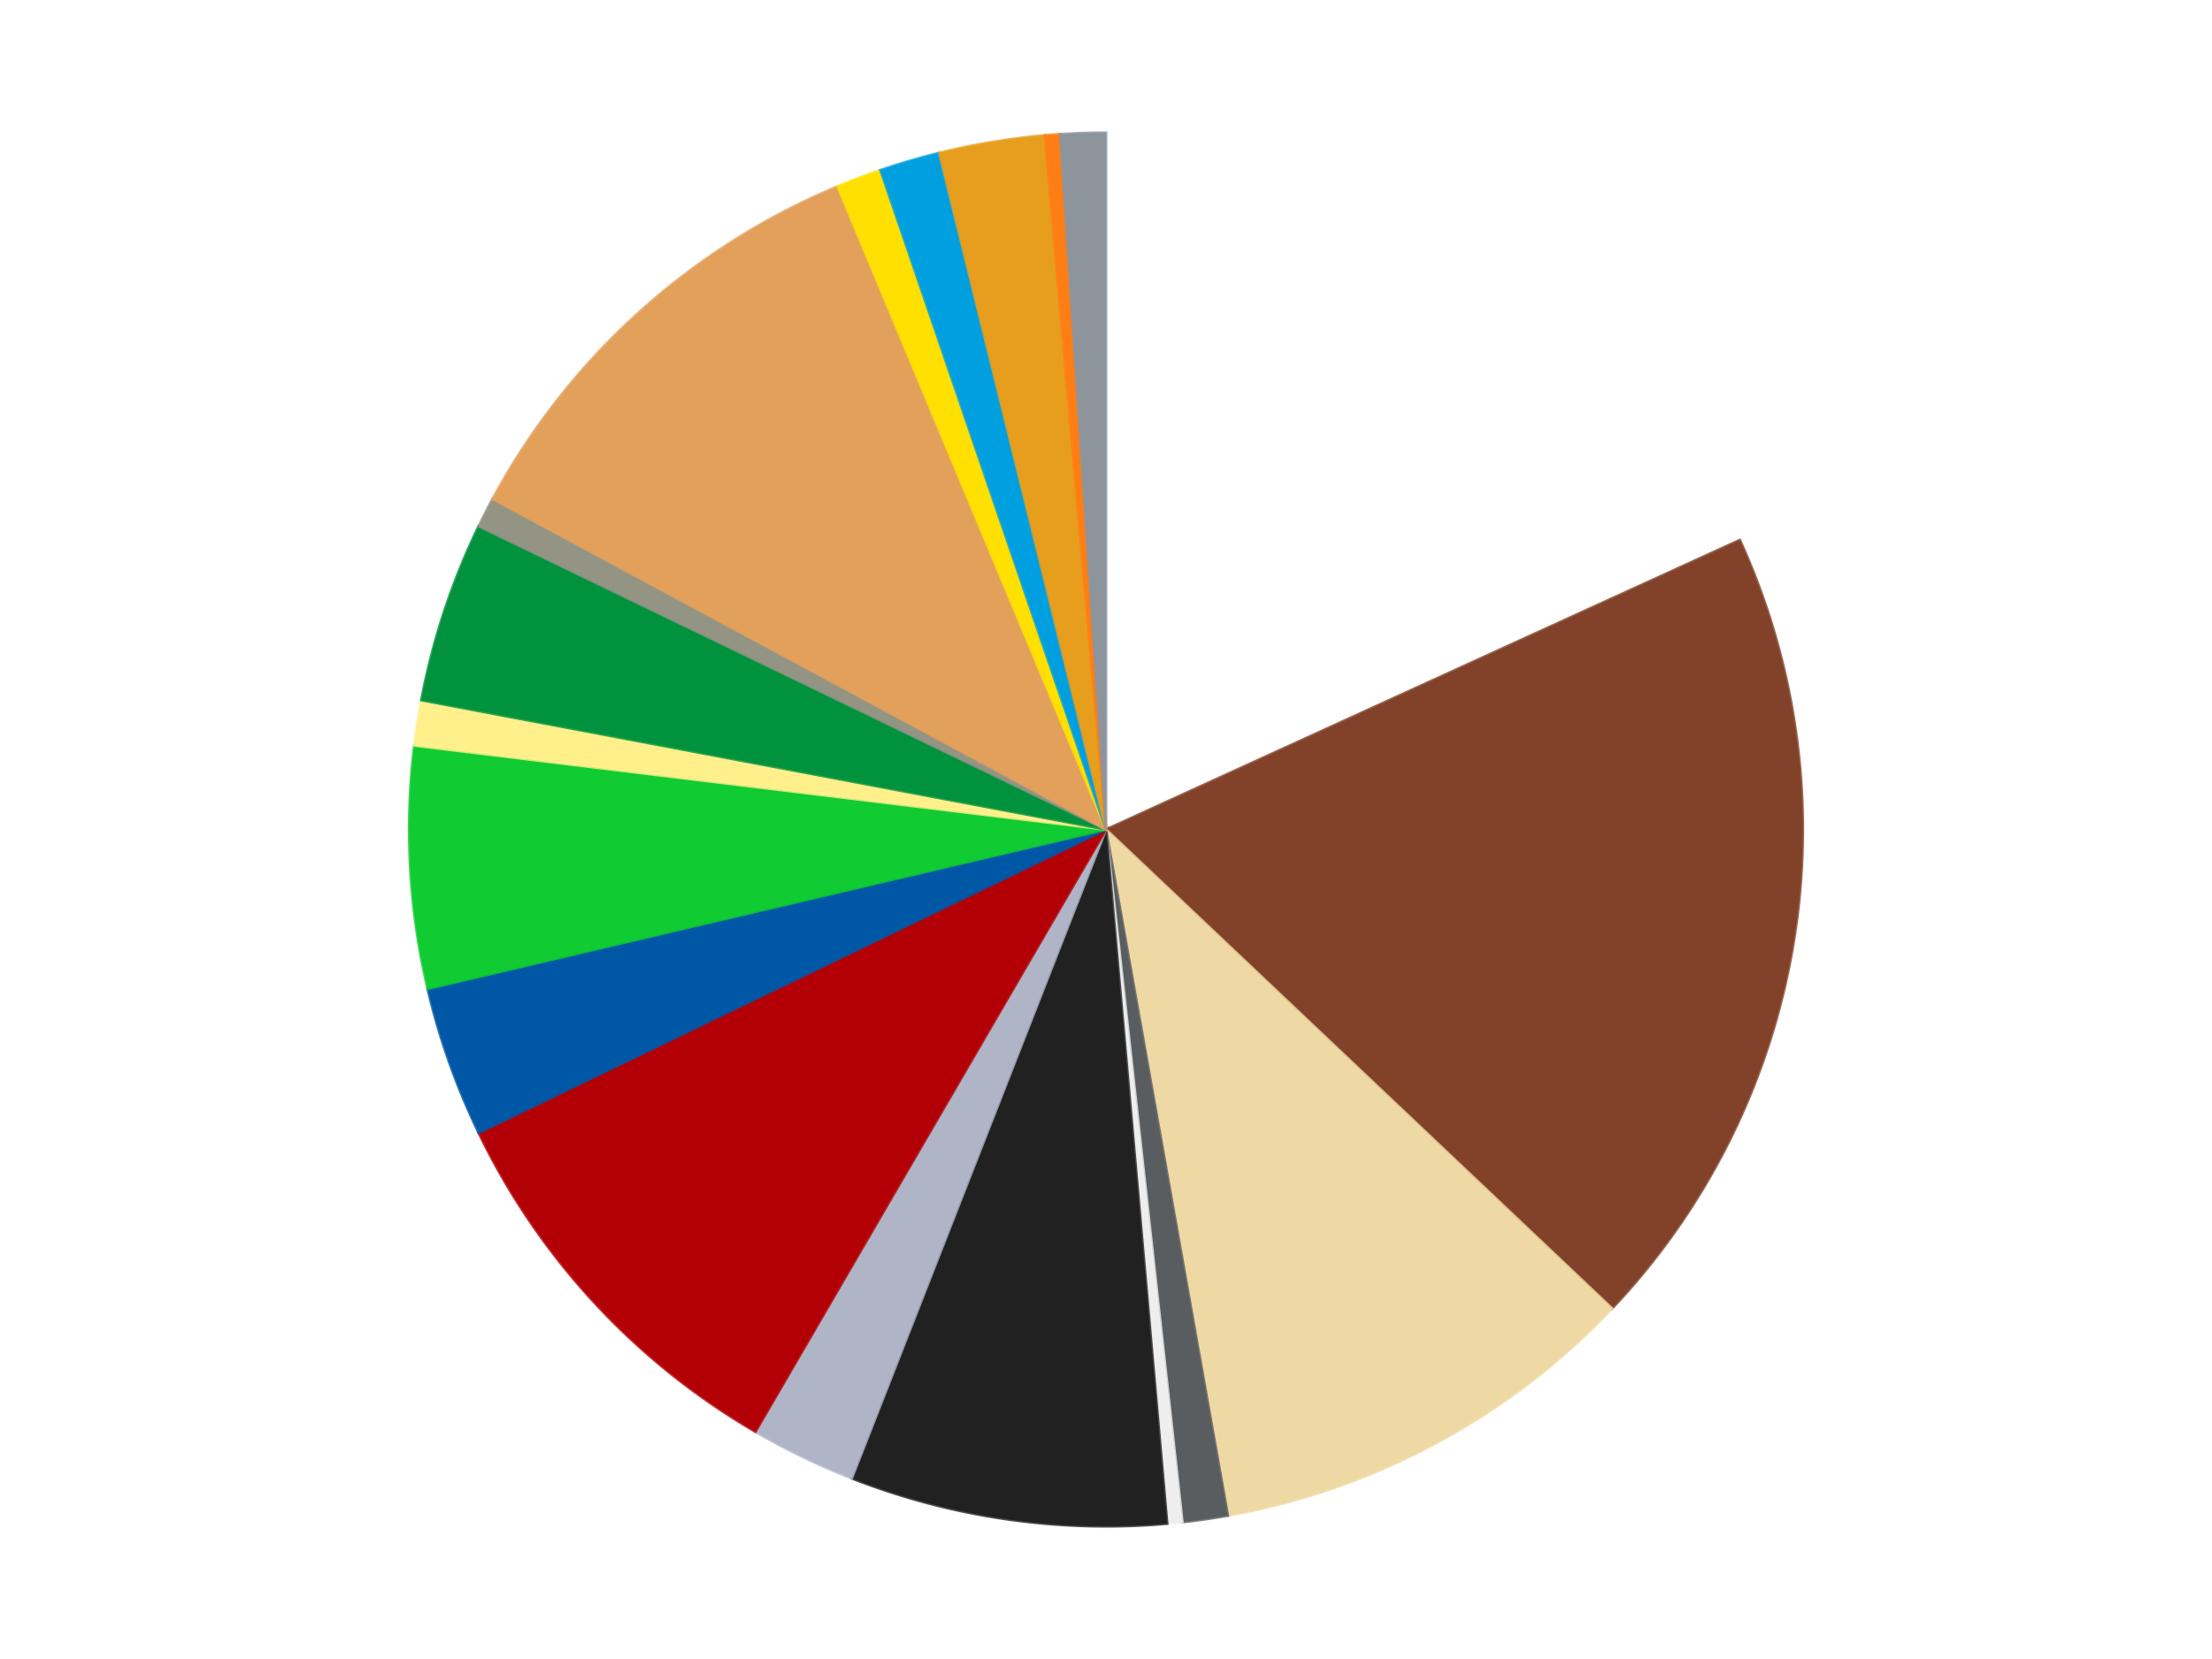
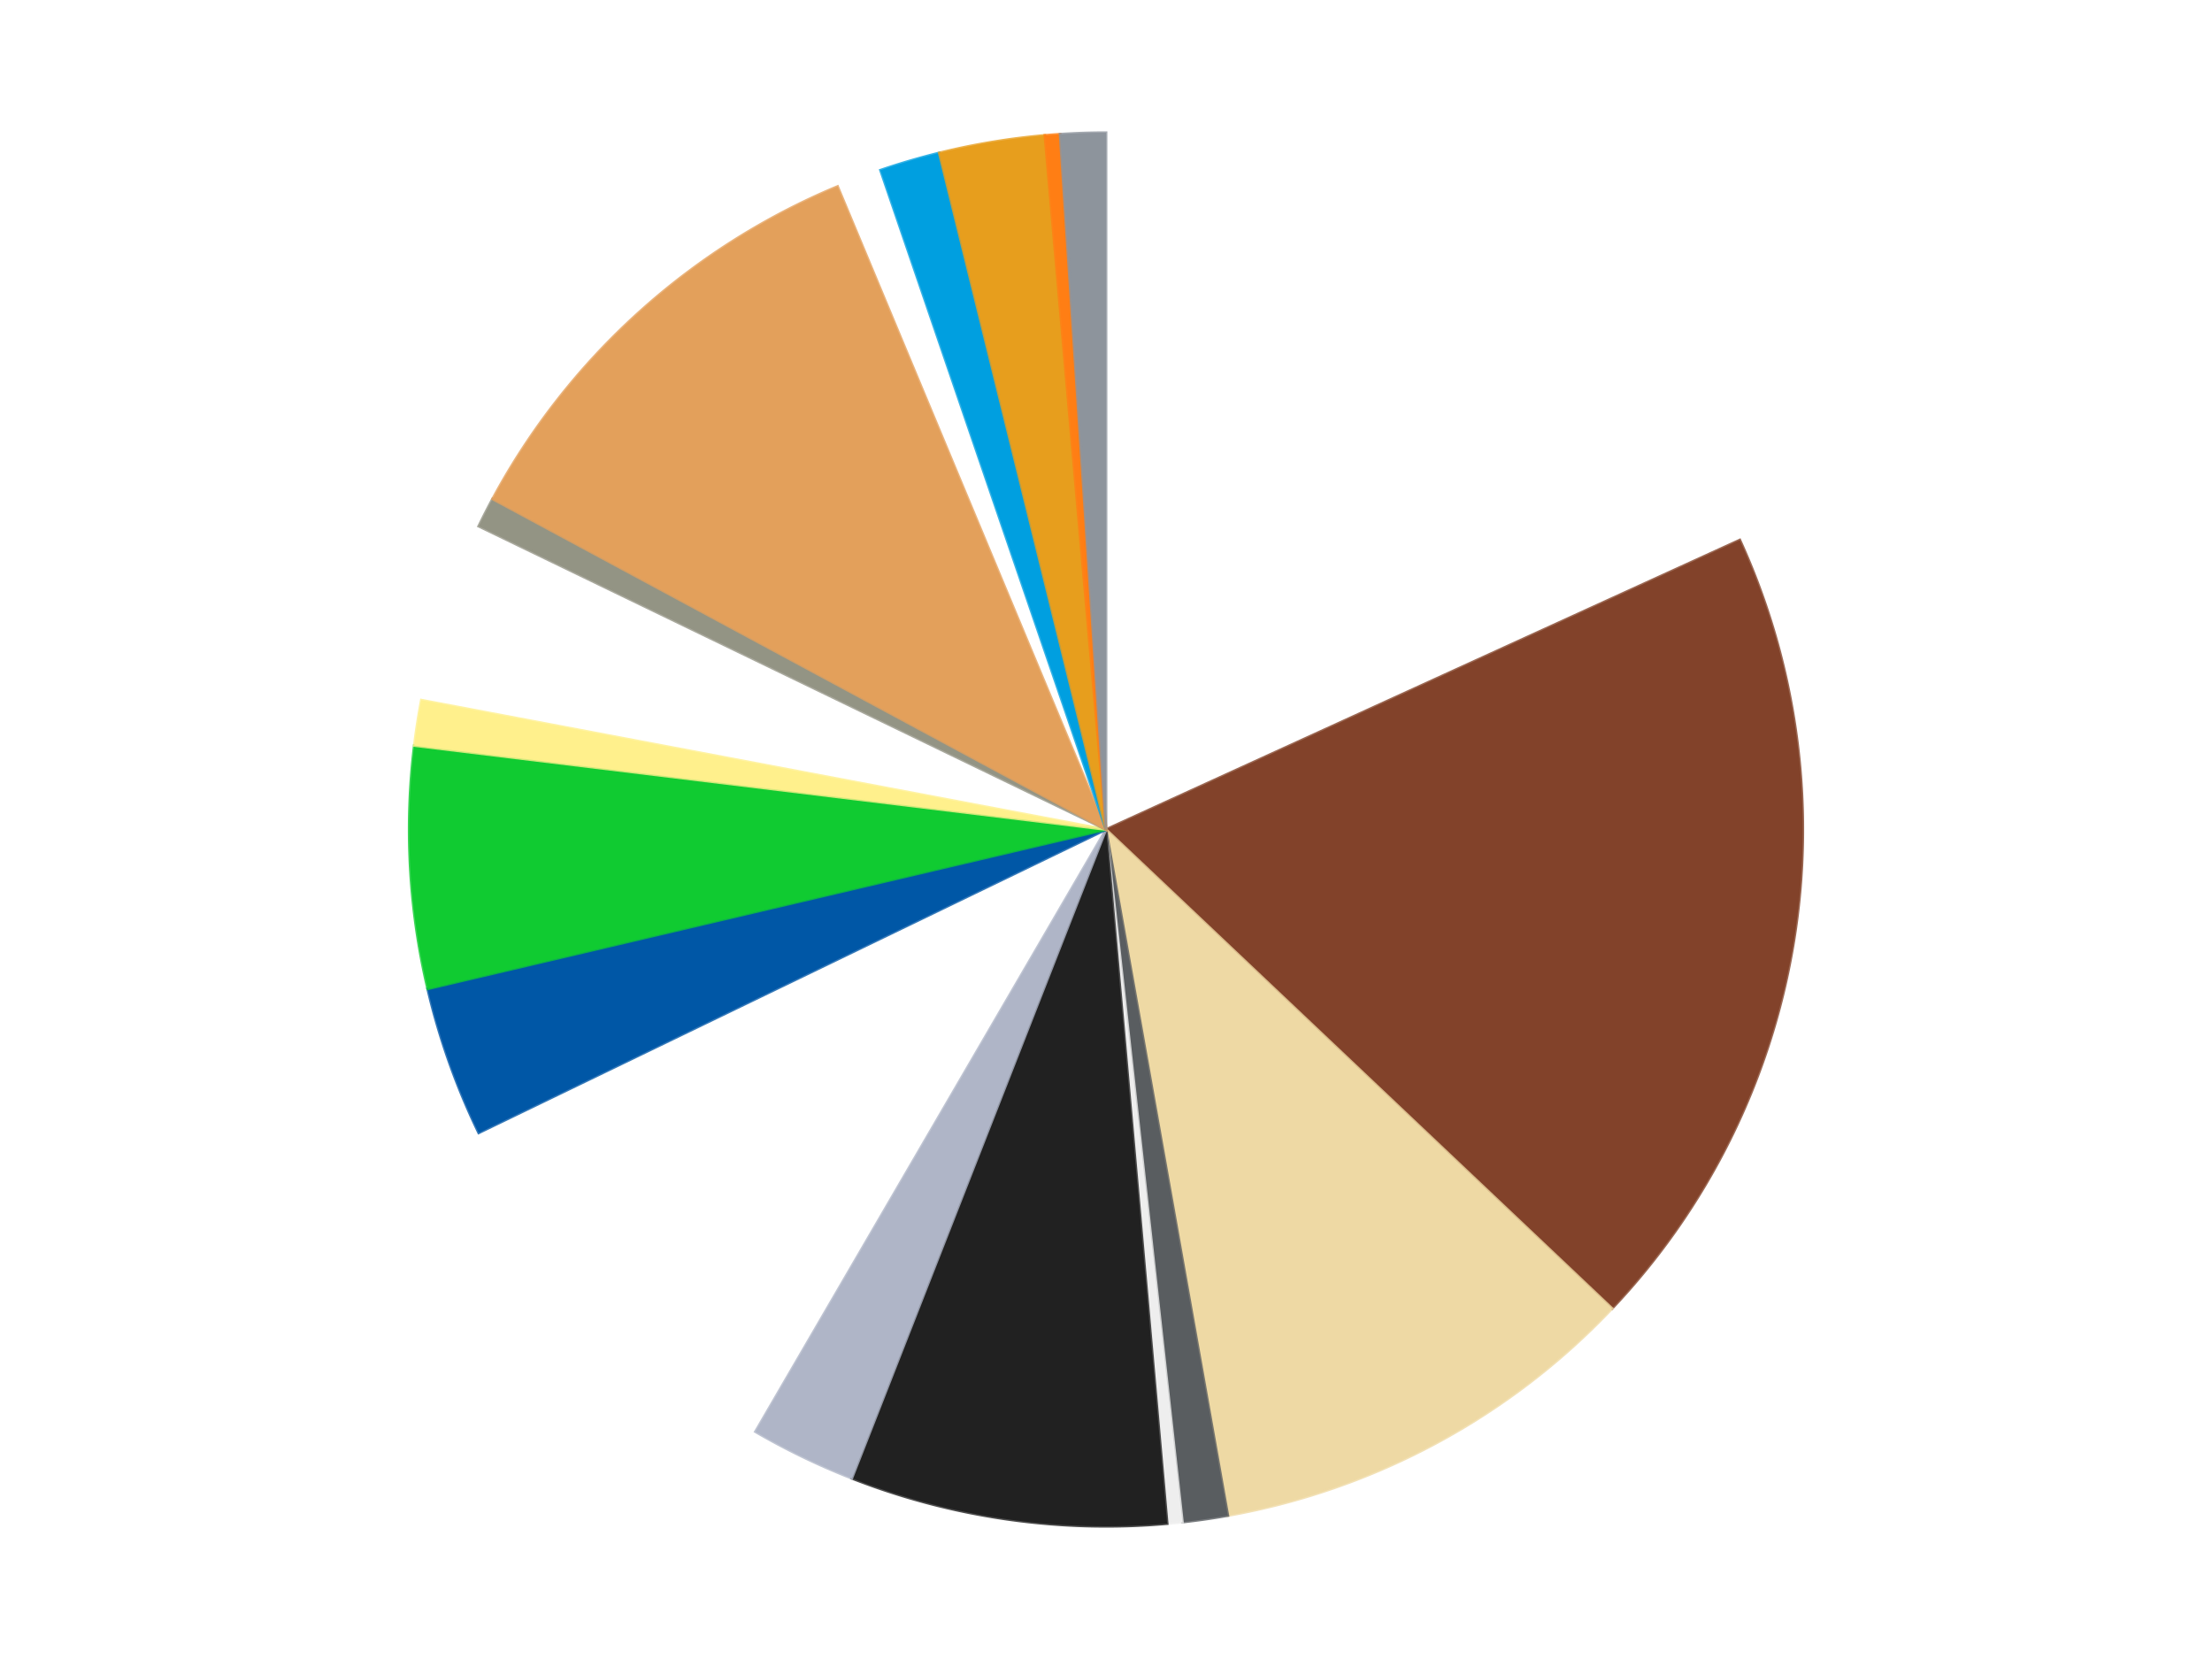
<svg xmlns="http://www.w3.org/2000/svg" xmlns:xlink="http://www.w3.org/1999/xlink" id="chart-dd96d1ad-1c40-4fa8-88dc-5a156f8811bd" class="pygal-chart" viewBox="0 0 800 600">
  <defs>
    <style type="text/css">#chart-dd96d1ad-1c40-4fa8-88dc-5a156f8811bd{-webkit-user-select:none;-webkit-font-smoothing:antialiased;font-family:Consolas,"Liberation Mono",Menlo,Courier,monospace}#chart-dd96d1ad-1c40-4fa8-88dc-5a156f8811bd .title{font-family:Consolas,"Liberation Mono",Menlo,Courier,monospace;font-size:16px}#chart-dd96d1ad-1c40-4fa8-88dc-5a156f8811bd .legends .legend text{font-family:Consolas,"Liberation Mono",Menlo,Courier,monospace;font-size:14px}#chart-dd96d1ad-1c40-4fa8-88dc-5a156f8811bd .axis text{font-family:Consolas,"Liberation Mono",Menlo,Courier,monospace;font-size:10px}#chart-dd96d1ad-1c40-4fa8-88dc-5a156f8811bd .axis text.major{font-family:Consolas,"Liberation Mono",Menlo,Courier,monospace;font-size:10px}#chart-dd96d1ad-1c40-4fa8-88dc-5a156f8811bd .text-overlay text.value{font-family:Consolas,"Liberation Mono",Menlo,Courier,monospace;font-size:16px}#chart-dd96d1ad-1c40-4fa8-88dc-5a156f8811bd .text-overlay text.label{font-family:Consolas,"Liberation Mono",Menlo,Courier,monospace;font-size:10px}#chart-dd96d1ad-1c40-4fa8-88dc-5a156f8811bd .tooltip{font-family:Consolas,"Liberation Mono",Menlo,Courier,monospace;font-size:14px}#chart-dd96d1ad-1c40-4fa8-88dc-5a156f8811bd text.no_data{font-family:Consolas,"Liberation Mono",Menlo,Courier,monospace;font-size:64px}
#chart-dd96d1ad-1c40-4fa8-88dc-5a156f8811bd{background-color:transparent}#chart-dd96d1ad-1c40-4fa8-88dc-5a156f8811bd path,#chart-dd96d1ad-1c40-4fa8-88dc-5a156f8811bd line,#chart-dd96d1ad-1c40-4fa8-88dc-5a156f8811bd rect,#chart-dd96d1ad-1c40-4fa8-88dc-5a156f8811bd circle{-webkit-transition:150ms;-moz-transition:150ms;transition:150ms}#chart-dd96d1ad-1c40-4fa8-88dc-5a156f8811bd .graph &gt; .background{fill:transparent}#chart-dd96d1ad-1c40-4fa8-88dc-5a156f8811bd .plot &gt; .background{fill:transparent}#chart-dd96d1ad-1c40-4fa8-88dc-5a156f8811bd .graph{fill:rgba(0,0,0,.87)}#chart-dd96d1ad-1c40-4fa8-88dc-5a156f8811bd text.no_data{fill:rgba(0,0,0,1)}#chart-dd96d1ad-1c40-4fa8-88dc-5a156f8811bd .title{fill:rgba(0,0,0,1)}#chart-dd96d1ad-1c40-4fa8-88dc-5a156f8811bd .legends .legend text{fill:rgba(0,0,0,.87)}#chart-dd96d1ad-1c40-4fa8-88dc-5a156f8811bd .legends .legend:hover text{fill:rgba(0,0,0,1)}#chart-dd96d1ad-1c40-4fa8-88dc-5a156f8811bd .axis .line{stroke:rgba(0,0,0,1)}#chart-dd96d1ad-1c40-4fa8-88dc-5a156f8811bd .axis .guide.line{stroke:rgba(0,0,0,.54)}#chart-dd96d1ad-1c40-4fa8-88dc-5a156f8811bd .axis .major.line{stroke:rgba(0,0,0,.87)}#chart-dd96d1ad-1c40-4fa8-88dc-5a156f8811bd .axis text.major{fill:rgba(0,0,0,1)}#chart-dd96d1ad-1c40-4fa8-88dc-5a156f8811bd .axis.y .guides:hover .guide.line,#chart-dd96d1ad-1c40-4fa8-88dc-5a156f8811bd .line-graph .axis.x .guides:hover .guide.line,#chart-dd96d1ad-1c40-4fa8-88dc-5a156f8811bd .stackedline-graph .axis.x .guides:hover .guide.line,#chart-dd96d1ad-1c40-4fa8-88dc-5a156f8811bd .xy-graph .axis.x .guides:hover .guide.line{stroke:rgba(0,0,0,1)}#chart-dd96d1ad-1c40-4fa8-88dc-5a156f8811bd .axis .guides:hover text{fill:rgba(0,0,0,1)}#chart-dd96d1ad-1c40-4fa8-88dc-5a156f8811bd .reactive{fill-opacity:1.0;stroke-opacity:.8;stroke-width:1}#chart-dd96d1ad-1c40-4fa8-88dc-5a156f8811bd .ci{stroke:rgba(0,0,0,.87)}#chart-dd96d1ad-1c40-4fa8-88dc-5a156f8811bd .reactive.active,#chart-dd96d1ad-1c40-4fa8-88dc-5a156f8811bd .active .reactive{fill-opacity:0.6;stroke-opacity:.9;stroke-width:4}#chart-dd96d1ad-1c40-4fa8-88dc-5a156f8811bd .ci .reactive.active{stroke-width:1.5}#chart-dd96d1ad-1c40-4fa8-88dc-5a156f8811bd .series text{fill:rgba(0,0,0,1)}#chart-dd96d1ad-1c40-4fa8-88dc-5a156f8811bd .tooltip rect{fill:transparent;stroke:rgba(0,0,0,1);-webkit-transition:opacity 150ms;-moz-transition:opacity 150ms;transition:opacity 150ms}#chart-dd96d1ad-1c40-4fa8-88dc-5a156f8811bd .tooltip .label{fill:rgba(0,0,0,.87)}#chart-dd96d1ad-1c40-4fa8-88dc-5a156f8811bd .tooltip .label{fill:rgba(0,0,0,.87)}#chart-dd96d1ad-1c40-4fa8-88dc-5a156f8811bd .tooltip .legend{font-size:.8em;fill:rgba(0,0,0,.54)}#chart-dd96d1ad-1c40-4fa8-88dc-5a156f8811bd .tooltip .x_label{font-size:.6em;fill:rgba(0,0,0,1)}#chart-dd96d1ad-1c40-4fa8-88dc-5a156f8811bd .tooltip .xlink{font-size:.5em;text-decoration:underline}#chart-dd96d1ad-1c40-4fa8-88dc-5a156f8811bd .tooltip .value{font-size:1.5em}#chart-dd96d1ad-1c40-4fa8-88dc-5a156f8811bd .bound{font-size:.5em}#chart-dd96d1ad-1c40-4fa8-88dc-5a156f8811bd .max-value{font-size:.75em;fill:rgba(0,0,0,.54)}#chart-dd96d1ad-1c40-4fa8-88dc-5a156f8811bd .map-element{fill:transparent;stroke:rgba(0,0,0,.54) !important}#chart-dd96d1ad-1c40-4fa8-88dc-5a156f8811bd .map-element .reactive{fill-opacity:inherit;stroke-opacity:inherit}#chart-dd96d1ad-1c40-4fa8-88dc-5a156f8811bd .color-0,#chart-dd96d1ad-1c40-4fa8-88dc-5a156f8811bd .color-0 a:visited{stroke:#f44336;fill:#f44336}#chart-dd96d1ad-1c40-4fa8-88dc-5a156f8811bd .color-1,#chart-dd96d1ad-1c40-4fa8-88dc-5a156f8811bd .color-1 a:visited{stroke:#3f51b5;fill:#3f51b5}#chart-dd96d1ad-1c40-4fa8-88dc-5a156f8811bd .color-2,#chart-dd96d1ad-1c40-4fa8-88dc-5a156f8811bd .color-2 a:visited{stroke:#009688;fill:#009688}#chart-dd96d1ad-1c40-4fa8-88dc-5a156f8811bd .color-3,#chart-dd96d1ad-1c40-4fa8-88dc-5a156f8811bd .color-3 a:visited{stroke:#ffc107;fill:#ffc107}#chart-dd96d1ad-1c40-4fa8-88dc-5a156f8811bd .color-4,#chart-dd96d1ad-1c40-4fa8-88dc-5a156f8811bd .color-4 a:visited{stroke:#ff5722;fill:#ff5722}#chart-dd96d1ad-1c40-4fa8-88dc-5a156f8811bd .color-5,#chart-dd96d1ad-1c40-4fa8-88dc-5a156f8811bd .color-5 a:visited{stroke:#9c27b0;fill:#9c27b0}#chart-dd96d1ad-1c40-4fa8-88dc-5a156f8811bd .color-6,#chart-dd96d1ad-1c40-4fa8-88dc-5a156f8811bd .color-6 a:visited{stroke:#03a9f4;fill:#03a9f4}#chart-dd96d1ad-1c40-4fa8-88dc-5a156f8811bd .color-7,#chart-dd96d1ad-1c40-4fa8-88dc-5a156f8811bd .color-7 a:visited{stroke:#8bc34a;fill:#8bc34a}#chart-dd96d1ad-1c40-4fa8-88dc-5a156f8811bd .color-8,#chart-dd96d1ad-1c40-4fa8-88dc-5a156f8811bd .color-8 a:visited{stroke:#ff9800;fill:#ff9800}#chart-dd96d1ad-1c40-4fa8-88dc-5a156f8811bd .color-9,#chart-dd96d1ad-1c40-4fa8-88dc-5a156f8811bd .color-9 a:visited{stroke:#e91e63;fill:#e91e63}#chart-dd96d1ad-1c40-4fa8-88dc-5a156f8811bd .color-10,#chart-dd96d1ad-1c40-4fa8-88dc-5a156f8811bd .color-10 a:visited{stroke:#2196f3;fill:#2196f3}#chart-dd96d1ad-1c40-4fa8-88dc-5a156f8811bd .color-11,#chart-dd96d1ad-1c40-4fa8-88dc-5a156f8811bd .color-11 a:visited{stroke:#4caf50;fill:#4caf50}#chart-dd96d1ad-1c40-4fa8-88dc-5a156f8811bd .color-12,#chart-dd96d1ad-1c40-4fa8-88dc-5a156f8811bd .color-12 a:visited{stroke:#ffeb3b;fill:#ffeb3b}#chart-dd96d1ad-1c40-4fa8-88dc-5a156f8811bd .color-13,#chart-dd96d1ad-1c40-4fa8-88dc-5a156f8811bd .color-13 a:visited{stroke:#673ab7;fill:#673ab7}#chart-dd96d1ad-1c40-4fa8-88dc-5a156f8811bd .color-14,#chart-dd96d1ad-1c40-4fa8-88dc-5a156f8811bd .color-14 a:visited{stroke:#00bcd4;fill:#00bcd4}#chart-dd96d1ad-1c40-4fa8-88dc-5a156f8811bd .color-15,#chart-dd96d1ad-1c40-4fa8-88dc-5a156f8811bd .color-15 a:visited{stroke:#cddc39;fill:#cddc39}#chart-dd96d1ad-1c40-4fa8-88dc-5a156f8811bd .color-16,#chart-dd96d1ad-1c40-4fa8-88dc-5a156f8811bd .color-16 a:visited{stroke:#9e9e9e;fill:#9e9e9e}#chart-dd96d1ad-1c40-4fa8-88dc-5a156f8811bd .color-17,#chart-dd96d1ad-1c40-4fa8-88dc-5a156f8811bd .color-17 a:visited{stroke:#607d8b;fill:#607d8b}#chart-dd96d1ad-1c40-4fa8-88dc-5a156f8811bd .color-18,#chart-dd96d1ad-1c40-4fa8-88dc-5a156f8811bd .color-18 a:visited{stroke:#7b0f07;fill:#7b0f07}#chart-dd96d1ad-1c40-4fa8-88dc-5a156f8811bd .text-overlay .color-0 text{fill:black}#chart-dd96d1ad-1c40-4fa8-88dc-5a156f8811bd .text-overlay .color-1 text{fill:black}#chart-dd96d1ad-1c40-4fa8-88dc-5a156f8811bd .text-overlay .color-2 text{fill:black}#chart-dd96d1ad-1c40-4fa8-88dc-5a156f8811bd .text-overlay .color-3 text{fill:black}#chart-dd96d1ad-1c40-4fa8-88dc-5a156f8811bd .text-overlay .color-4 text{fill:black}#chart-dd96d1ad-1c40-4fa8-88dc-5a156f8811bd .text-overlay .color-5 text{fill:black}#chart-dd96d1ad-1c40-4fa8-88dc-5a156f8811bd .text-overlay .color-6 text{fill:black}#chart-dd96d1ad-1c40-4fa8-88dc-5a156f8811bd .text-overlay .color-7 text{fill:black}#chart-dd96d1ad-1c40-4fa8-88dc-5a156f8811bd .text-overlay .color-8 text{fill:black}#chart-dd96d1ad-1c40-4fa8-88dc-5a156f8811bd .text-overlay .color-9 text{fill:black}#chart-dd96d1ad-1c40-4fa8-88dc-5a156f8811bd .text-overlay .color-10 text{fill:black}#chart-dd96d1ad-1c40-4fa8-88dc-5a156f8811bd .text-overlay .color-11 text{fill:black}#chart-dd96d1ad-1c40-4fa8-88dc-5a156f8811bd .text-overlay .color-12 text{fill:black}#chart-dd96d1ad-1c40-4fa8-88dc-5a156f8811bd .text-overlay .color-13 text{fill:black}#chart-dd96d1ad-1c40-4fa8-88dc-5a156f8811bd .text-overlay .color-14 text{fill:black}#chart-dd96d1ad-1c40-4fa8-88dc-5a156f8811bd .text-overlay .color-15 text{fill:black}#chart-dd96d1ad-1c40-4fa8-88dc-5a156f8811bd .text-overlay .color-16 text{fill:black}#chart-dd96d1ad-1c40-4fa8-88dc-5a156f8811bd .text-overlay .color-17 text{fill:black}#chart-dd96d1ad-1c40-4fa8-88dc-5a156f8811bd .text-overlay .color-18 text{fill:black}
#chart-dd96d1ad-1c40-4fa8-88dc-5a156f8811bd text.no_data{text-anchor:middle}#chart-dd96d1ad-1c40-4fa8-88dc-5a156f8811bd .guide.line{fill:none}#chart-dd96d1ad-1c40-4fa8-88dc-5a156f8811bd .centered{text-anchor:middle}#chart-dd96d1ad-1c40-4fa8-88dc-5a156f8811bd .title{text-anchor:middle}#chart-dd96d1ad-1c40-4fa8-88dc-5a156f8811bd .legends .legend text{fill-opacity:1}#chart-dd96d1ad-1c40-4fa8-88dc-5a156f8811bd .axis.x text{text-anchor:middle}#chart-dd96d1ad-1c40-4fa8-88dc-5a156f8811bd .axis.x:not(.web) text[transform]{text-anchor:start}#chart-dd96d1ad-1c40-4fa8-88dc-5a156f8811bd .axis.x:not(.web) text[transform].backwards{text-anchor:end}#chart-dd96d1ad-1c40-4fa8-88dc-5a156f8811bd .axis.y text{text-anchor:end}#chart-dd96d1ad-1c40-4fa8-88dc-5a156f8811bd .axis.y text[transform].backwards{text-anchor:start}#chart-dd96d1ad-1c40-4fa8-88dc-5a156f8811bd .axis.y2 text{text-anchor:start}#chart-dd96d1ad-1c40-4fa8-88dc-5a156f8811bd .axis.y2 text[transform].backwards{text-anchor:end}#chart-dd96d1ad-1c40-4fa8-88dc-5a156f8811bd .axis .guide.line{stroke-dasharray:4,4;stroke:black}#chart-dd96d1ad-1c40-4fa8-88dc-5a156f8811bd .axis .major.guide.line{stroke-dasharray:6,6;stroke:black}#chart-dd96d1ad-1c40-4fa8-88dc-5a156f8811bd .horizontal .axis.y .guide.line,#chart-dd96d1ad-1c40-4fa8-88dc-5a156f8811bd .horizontal .axis.y2 .guide.line,#chart-dd96d1ad-1c40-4fa8-88dc-5a156f8811bd .vertical .axis.x .guide.line{opacity:0}#chart-dd96d1ad-1c40-4fa8-88dc-5a156f8811bd .horizontal .axis.always_show .guide.line,#chart-dd96d1ad-1c40-4fa8-88dc-5a156f8811bd .vertical .axis.always_show .guide.line{opacity:1 !important}#chart-dd96d1ad-1c40-4fa8-88dc-5a156f8811bd .axis.y .guides:hover .guide.line,#chart-dd96d1ad-1c40-4fa8-88dc-5a156f8811bd .axis.y2 .guides:hover .guide.line,#chart-dd96d1ad-1c40-4fa8-88dc-5a156f8811bd .axis.x .guides:hover .guide.line{opacity:1}#chart-dd96d1ad-1c40-4fa8-88dc-5a156f8811bd .axis .guides:hover text{opacity:1}#chart-dd96d1ad-1c40-4fa8-88dc-5a156f8811bd .nofill{fill:none}#chart-dd96d1ad-1c40-4fa8-88dc-5a156f8811bd .subtle-fill{fill-opacity:.2}#chart-dd96d1ad-1c40-4fa8-88dc-5a156f8811bd .dot{stroke-width:1px;fill-opacity:1;stroke-opacity:1}#chart-dd96d1ad-1c40-4fa8-88dc-5a156f8811bd .dot.active{stroke-width:5px}#chart-dd96d1ad-1c40-4fa8-88dc-5a156f8811bd .dot.negative{fill:transparent}#chart-dd96d1ad-1c40-4fa8-88dc-5a156f8811bd text,#chart-dd96d1ad-1c40-4fa8-88dc-5a156f8811bd tspan{stroke:none !important}#chart-dd96d1ad-1c40-4fa8-88dc-5a156f8811bd .series text.active{opacity:1}#chart-dd96d1ad-1c40-4fa8-88dc-5a156f8811bd .tooltip rect{fill-opacity:.95;stroke-width:.5}#chart-dd96d1ad-1c40-4fa8-88dc-5a156f8811bd .tooltip text{fill-opacity:1}#chart-dd96d1ad-1c40-4fa8-88dc-5a156f8811bd .showable{visibility:hidden}#chart-dd96d1ad-1c40-4fa8-88dc-5a156f8811bd .showable.shown{visibility:visible}#chart-dd96d1ad-1c40-4fa8-88dc-5a156f8811bd .gauge-background{fill:rgba(229,229,229,1);stroke:none}#chart-dd96d1ad-1c40-4fa8-88dc-5a156f8811bd .bg-lines{stroke:transparent;stroke-width:2px}</style>
    <script type="text/javascript">window.pygal = window.pygal || {};window.pygal.config = window.pygal.config || {};window.pygal.config['dd96d1ad-1c40-4fa8-88dc-5a156f8811bd'] = {"allow_interruptions": false, "box_mode": "extremes", "classes": ["pygal-chart"], "css": ["file://style.css", "file://graph.css"], "defs": [], "disable_xml_declaration": false, "dots_size": 2.5, "dynamic_print_values": false, "explicit_size": false, "fill": false, "force_uri_protocol": "https", "formatter": null, "half_pie": false, "height": 600, "include_x_axis": false, "inner_radius": 0, "interpolate": null, "interpolation_parameters": {}, "interpolation_precision": 250, "inverse_y_axis": false, "js": ["//kozea.github.io/pygal.js/2.0.x/pygal-tooltips.min.js"], "legend_at_bottom": false, "legend_at_bottom_columns": null, "legend_box_size": 12, "logarithmic": false, "margin": 20, "margin_bottom": null, "margin_left": null, "margin_right": null, "margin_top": null, "max_scale": 16, "min_scale": 4, "missing_value_fill_truncation": "x", "no_data_text": "No data", "no_prefix": false, "order_min": null, "pretty_print": false, "print_labels": false, "print_values": false, "print_values_position": "center", "print_zeroes": true, "range": null, "rounded_bars": null, "secondary_range": null, "show_dots": true, "show_legend": false, "show_minor_x_labels": true, "show_minor_y_labels": true, "show_only_major_dots": false, "show_x_guides": false, "show_x_labels": true, "show_y_guides": true, "show_y_labels": true, "spacing": 10, "stack_from_top": false, "strict": false, "stroke": true, "stroke_style": null, "style": {"background": "transparent", "ci_colors": [], "colors": ["#F44336", "#3F51B5", "#009688", "#FFC107", "#FF5722", "#9C27B0", "#03A9F4", "#8BC34A", "#FF9800", "#E91E63", "#2196F3", "#4CAF50", "#FFEB3B", "#673AB7", "#00BCD4", "#CDDC39", "#9E9E9E", "#607D8B"], "dot_opacity": "1", "font_family": "Consolas, \"Liberation Mono\", Menlo, Courier, monospace", "foreground": "rgba(0, 0, 0, .87)", "foreground_strong": "rgba(0, 0, 0, 1)", "foreground_subtle": "rgba(0, 0, 0, .54)", "guide_stroke_color": "black", "guide_stroke_dasharray": "4,4", "label_font_family": "Consolas, \"Liberation Mono\", Menlo, Courier, monospace", "label_font_size": 10, "legend_font_family": "Consolas, \"Liberation Mono\", Menlo, Courier, monospace", "legend_font_size": 14, "major_guide_stroke_color": "black", "major_guide_stroke_dasharray": "6,6", "major_label_font_family": "Consolas, \"Liberation Mono\", Menlo, Courier, monospace", "major_label_font_size": 10, "no_data_font_family": "Consolas, \"Liberation Mono\", Menlo, Courier, monospace", "no_data_font_size": 64, "opacity": "1.0", "opacity_hover": "0.6", "plot_background": "transparent", "stroke_opacity": ".8", "stroke_opacity_hover": ".9", "stroke_width": "1", "stroke_width_hover": "4", "title_font_family": "Consolas, \"Liberation Mono\", Menlo, Courier, monospace", "title_font_size": 16, "tooltip_font_family": "Consolas, \"Liberation Mono\", Menlo, Courier, monospace", "tooltip_font_size": 14, "transition": "150ms", "value_background": "rgba(229, 229, 229, 1)", "value_colors": [], "value_font_family": "Consolas, \"Liberation Mono\", Menlo, Courier, monospace", "value_font_size": 16, "value_label_font_family": "Consolas, \"Liberation Mono\", Menlo, Courier, monospace", "value_label_font_size": 10}, "title": null, "tooltip_border_radius": 0, "tooltip_fancy_mode": true, "truncate_label": null, "truncate_legend": null, "width": 800, "x_label_rotation": 0, "x_labels": null, "x_labels_major": null, "x_labels_major_count": null, "x_labels_major_every": null, "x_title": null, "xrange": null, "y_label_rotation": 0, "y_labels": null, "y_labels_major": null, "y_labels_major_count": null, "y_labels_major_every": null, "y_title": null, "zero": 0, "legends": ["White", "Reddish Brown", "Tan", "Dark Bluish Gray", "Trans-Clear", "Black", "Light Bluish Gray", "Red", "Blue", "Bright Green", "Bright Light Yellow", "Green", "Trans-Black", "Medium Nougat", "Yellow", "Dark Azure", "Pearl Gold", "Orange", "Flat Silver"]}</script>
    <script type="text/javascript" xlink:href="https://kozea.github.io/pygal.js/2.0.x/pygal-tooltips.min.js" />
  </defs>
  <title>Pygal</title>
  <g class="graph pie-graph vertical">
-     <rect x="0" y="0" width="800" height="600" class="background" />
    <g transform="translate(20, 20)" class="plot">
      <rect x="0" y="0" width="760" height="560" class="background" />
      <g class="series serie-0 color-0">
        <g class="slices">
          <g class="slice" style="fill: #FFFFFF; stroke: #FFFFFF">
            <path d="M380 28 A252 252 0 0 1 609.227 175.315 L380 280 A0 0 0 0 0 380 280 z" class="slice reactive tooltip-trigger" />
            <desc class="value">52</desc>
            <desc class="x centered">448.1207429994053</desc>
            <desc class="y centered">174.00205486327116</desc>
          </g>
        </g>
      </g>
      <g class="series serie-1 color-1">
        <g class="slices">
          <g class="slice" style="fill: #82422A; stroke: #82422A">
            <path d="M609.227 175.315 A252 252 0 0 1 563.016 453.231 L380 280 A0 0 0 0 0 380 280 z" class="slice reactive tooltip-trigger" />
            <desc class="value">54</desc>
            <desc class="x centered">504.2934933795823</desc>
            <desc class="y centered">300.66706325290875</desc>
          </g>
        </g>
      </g>
      <g class="series serie-2 color-2">
        <g class="slices">
          <g class="slice" style="fill: #EED9A4; stroke: #EED9A4">
            <path d="M563.016 453.231 A252 252 0 0 1 424.062 528.118 L380 280 A0 0 0 0 0 380 280 z" class="slice reactive tooltip-trigger" />
            <desc class="value">29</desc>
            <desc class="x centered">439.77708516515463</desc>
            <desc class="y centered">390.91753733814073</desc>
          </g>
        </g>
      </g>
      <g class="series serie-3 color-3">
        <g class="slices">
          <g class="slice" style="fill: #595D60; stroke: #595D60">
            <path d="M424.062 528.118 A252 252 0 0 1 407.626 530.481 L380 280 A0 0 0 0 0 380 280 z" class="slice reactive tooltip-trigger" />
            <desc class="value">3</desc>
            <desc class="x centered">397.931669622434</desc>
            <desc class="y centered">404.71750167699753</desc>
          </g>
        </g>
      </g>
      <g class="series serie-4 color-4">
        <g class="slices">
          <g class="slice" style="fill: #EEEEEE; stroke: #EEEEEE">
            <path d="M407.626 530.481 A252 252 0 0 1 402.116 531.028 L380 280 A0 0 0 0 0 380 280 z" class="slice reactive tooltip-trigger" />
            <desc class="value">1</desc>
            <desc class="x centered">392.43624386942577</desc>
            <desc class="y centered">405.38476717057847</desc>
          </g>
        </g>
      </g>
      <g class="series serie-5 color-5">
        <g class="slices">
          <g class="slice" style="fill: #212121; stroke: #212121">
            <path d="M402.116 531.028 A252 252 0 0 1 288.057 514.628 L380 280 A0 0 0 0 0 380 280 z" class="slice reactive tooltip-trigger" />
            <desc class="value">21</desc>
            <desc class="x centered">362.0683303775661</desc>
            <desc class="y centered">404.71750167699753</desc>
          </g>
        </g>
      </g>
      <g class="series serie-6 color-6">
        <g class="slices">
          <g class="slice" style="fill: #AFB5C7; stroke: #AFB5C7">
            <path d="M288.057 514.628 A252 252 0 0 1 253.202 497.776 L380 280 A0 0 0 0 0 380 280 z" class="slice reactive tooltip-trigger" />
            <desc class="value">7</desc>
            <desc class="x centered">325.15257433500466</desc>
            <desc class="y centered">393.43614899106376</desc>
          </g>
        </g>
      </g>
      <g class="series serie-7 color-7">
        <g class="slices">
          <g class="slice" style="fill: #B30006; stroke: #B30006">
-             <path d="M253.202 497.776 A252 252 0 0 1 153.128 389.695 L380 280 A0 0 0 0 0 380 280 z" class="slice reactive tooltip-trigger" />
            <desc class="value">27</desc>
            <desc class="x centered">287.54585768780066</desc>
            <desc class="y centered">365.6050907908846</desc>
          </g>
        </g>
      </g>
      <g class="series serie-8 color-8">
        <g class="slices">
          <g class="slice" style="fill: #0057A6; stroke: #0057A6">
            <path d="M153.128 389.695 A252 252 0 0 1 134.675 337.616 L380 280 A0 0 0 0 0 380 280 z" class="slice reactive tooltip-trigger" />
            <desc class="value">10</desc>
            <desc class="x centered">261.2348742487099</desc>
            <desc class="y centered">322.08140807150164</desc>
          </g>
        </g>
      </g>
      <g class="series serie-9 color-9">
        <g class="slices">
          <g class="slice" style="fill: #10CB31; stroke: #10CB31">
            <path d="M134.675 337.616 A252 252 0 0 1 129.837 249.625 L380 280 A0 0 0 0 0 380 280 z" class="slice reactive tooltip-trigger" />
            <desc class="value">16</desc>
            <desc class="x centered">254.18999363972318</desc>
            <desc class="y centered">286.9168128229053</desc>
          </g>
        </g>
      </g>
      <g class="series serie-10 color-10">
        <g class="slices">
          <g class="slice" style="fill: #FFF08C; stroke: #FFF08C">
            <path d="M129.837 249.625 A252 252 0 0 1 132.381 233.215 L380 280 A0 0 0 0 0 380 280 z" class="slice reactive tooltip-trigger" />
            <desc class="value">3</desc>
            <desc class="x centered">255.48699060200408</desc>
            <desc class="y centered">260.69946916132653</desc>
          </g>
        </g>
      </g>
      <g class="series serie-11 color-11">
        <g class="slices">
          <g class="slice" style="fill: #00923D; stroke: #00923D">
-             <path d="M132.381 233.215 A252 252 0 0 1 153.128 170.305 L380 280 A0 0 0 0 0 380 280 z" class="slice reactive tooltip-trigger" />
            <desc class="value">12</desc>
            <desc class="x centered">260.33911414584054</desc>
            <desc class="y centered">240.53770918208346</desc>
          </g>
        </g>
      </g>
      <g class="series serie-12 color-12">
        <g class="slices">
          <g class="slice" style="fill: #939484; stroke: #939484">
            <path d="M153.128 170.305 A252 252 0 0 1 158.165 160.446 L380 280 A0 0 0 0 0 380 280 z" class="slice reactive tooltip-trigger" />
            <desc class="value">2</desc>
            <desc class="x centered">267.79608060289223</desc>
            <desc class="y centered">222.67391107072325</desc>
          </g>
        </g>
      </g>
      <g class="series serie-13 color-13">
        <g class="slices">
          <g class="slice" style="fill: #E3A05B; stroke: #E3A05B">
            <path d="M158.165 160.446 A252 252 0 0 1 282.925 47.448 L380 280 A0 0 0 0 0 380 280 z" class="slice reactive tooltip-trigger" />
            <desc class="value">31</desc>
            <desc class="x centered">295.4156241600957</desc>
            <desc class="y centered">186.6111175579565</desc>
          </g>
        </g>
      </g>
      <g class="series serie-14 color-14">
        <g class="slices">
          <g class="slice" style="fill: #FFE001; stroke: #FFE001">
-             <path d="M282.925 47.448 A252 252 0 0 1 298.451 41.56 L380 280 A0 0 0 0 0 380 280 z" class="slice reactive tooltip-trigger" />
            <desc class="value">3</desc>
            <desc class="x centered">335.3197842326406</desc>
            <desc class="y centered">162.1879534216377</desc>
          </g>
        </g>
      </g>
      <g class="series serie-15 color-15">
        <g class="slices">
          <g class="slice" style="fill: #009FE0; stroke: #009FE0">
            <path d="M298.451 41.56 A252 252 0 0 1 319.692 35.323 L380 280 A0 0 0 0 0 380 280 z" class="slice reactive tooltip-trigger" />
            <desc class="value">4</desc>
            <desc class="x centered">344.50169783797986</desc>
            <desc class="y centered">159.10388532457333</desc>
          </g>
        </g>
      </g>
      <g class="series serie-16 color-16">
        <g class="slices">
          <g class="slice" style="fill: #E79E1D; stroke: #E79E1D">
            <path d="M319.692 35.323 A252 252 0 0 1 357.884 28.972 L380 280 A0 0 0 0 0 380 280 z" class="slice reactive tooltip-trigger" />
            <desc class="value">7</desc>
            <desc class="x centered">359.33293674709125</desc>
            <desc class="y centered">155.70650662041768</desc>
          </g>
        </g>
      </g>
      <g class="series serie-17 color-17">
        <g class="slices">
          <g class="slice" style="fill: #FF7E14; stroke: #FF7E14">
            <path d="M357.884 28.972 A252 252 0 0 1 363.403 28.547 L380 280 A0 0 0 0 0 380 280 z" class="slice reactive tooltip-trigger" />
            <desc class="value">1</desc>
            <desc class="x centered">370.3211360208824</desc>
            <desc class="y centered">154.37229767255258</desc>
          </g>
        </g>
      </g>
      <g class="series serie-18 color-18">
        <g class="slices">
          <g class="slice" style="fill: #8D949C; stroke: #8D949C">
            <path d="M363.403 28.547 A252 252 0 0 1 380 28 L380 280 A0 0 0 0 0 380 280 z" class="slice reactive tooltip-trigger" />
            <desc class="value">3</desc>
            <desc class="x centered">375.8485765630799</desc>
            <desc class="y centered">154.06840871549588</desc>
          </g>
        </g>
      </g>
    </g>
    <g class="titles" />
    <g transform="translate(20, 20)" class="plot overlay">
      <g class="series serie-0 color-0" />
      <g class="series serie-1 color-1" />
      <g class="series serie-2 color-2" />
      <g class="series serie-3 color-3" />
      <g class="series serie-4 color-4" />
      <g class="series serie-5 color-5" />
      <g class="series serie-6 color-6" />
      <g class="series serie-7 color-7" />
      <g class="series serie-8 color-8" />
      <g class="series serie-9 color-9" />
      <g class="series serie-10 color-10" />
      <g class="series serie-11 color-11" />
      <g class="series serie-12 color-12" />
      <g class="series serie-13 color-13" />
      <g class="series serie-14 color-14" />
      <g class="series serie-15 color-15" />
      <g class="series serie-16 color-16" />
      <g class="series serie-17 color-17" />
      <g class="series serie-18 color-18" />
    </g>
    <g transform="translate(20, 20)" class="plot text-overlay">
      <g class="series serie-0 color-0" />
      <g class="series serie-1 color-1" />
      <g class="series serie-2 color-2" />
      <g class="series serie-3 color-3" />
      <g class="series serie-4 color-4" />
      <g class="series serie-5 color-5" />
      <g class="series serie-6 color-6" />
      <g class="series serie-7 color-7" />
      <g class="series serie-8 color-8" />
      <g class="series serie-9 color-9" />
      <g class="series serie-10 color-10" />
      <g class="series serie-11 color-11" />
      <g class="series serie-12 color-12" />
      <g class="series serie-13 color-13" />
      <g class="series serie-14 color-14" />
      <g class="series serie-15 color-15" />
      <g class="series serie-16 color-16" />
      <g class="series serie-17 color-17" />
      <g class="series serie-18 color-18" />
    </g>
    <g transform="translate(20, 20)" class="plot tooltip-overlay">
      <g transform="translate(0 0)" style="opacity: 0" class="tooltip">
        <rect rx="0" ry="0" width="0" height="0" class="tooltip-box" />
        <g class="text" />
      </g>
    </g>
  </g>
</svg>